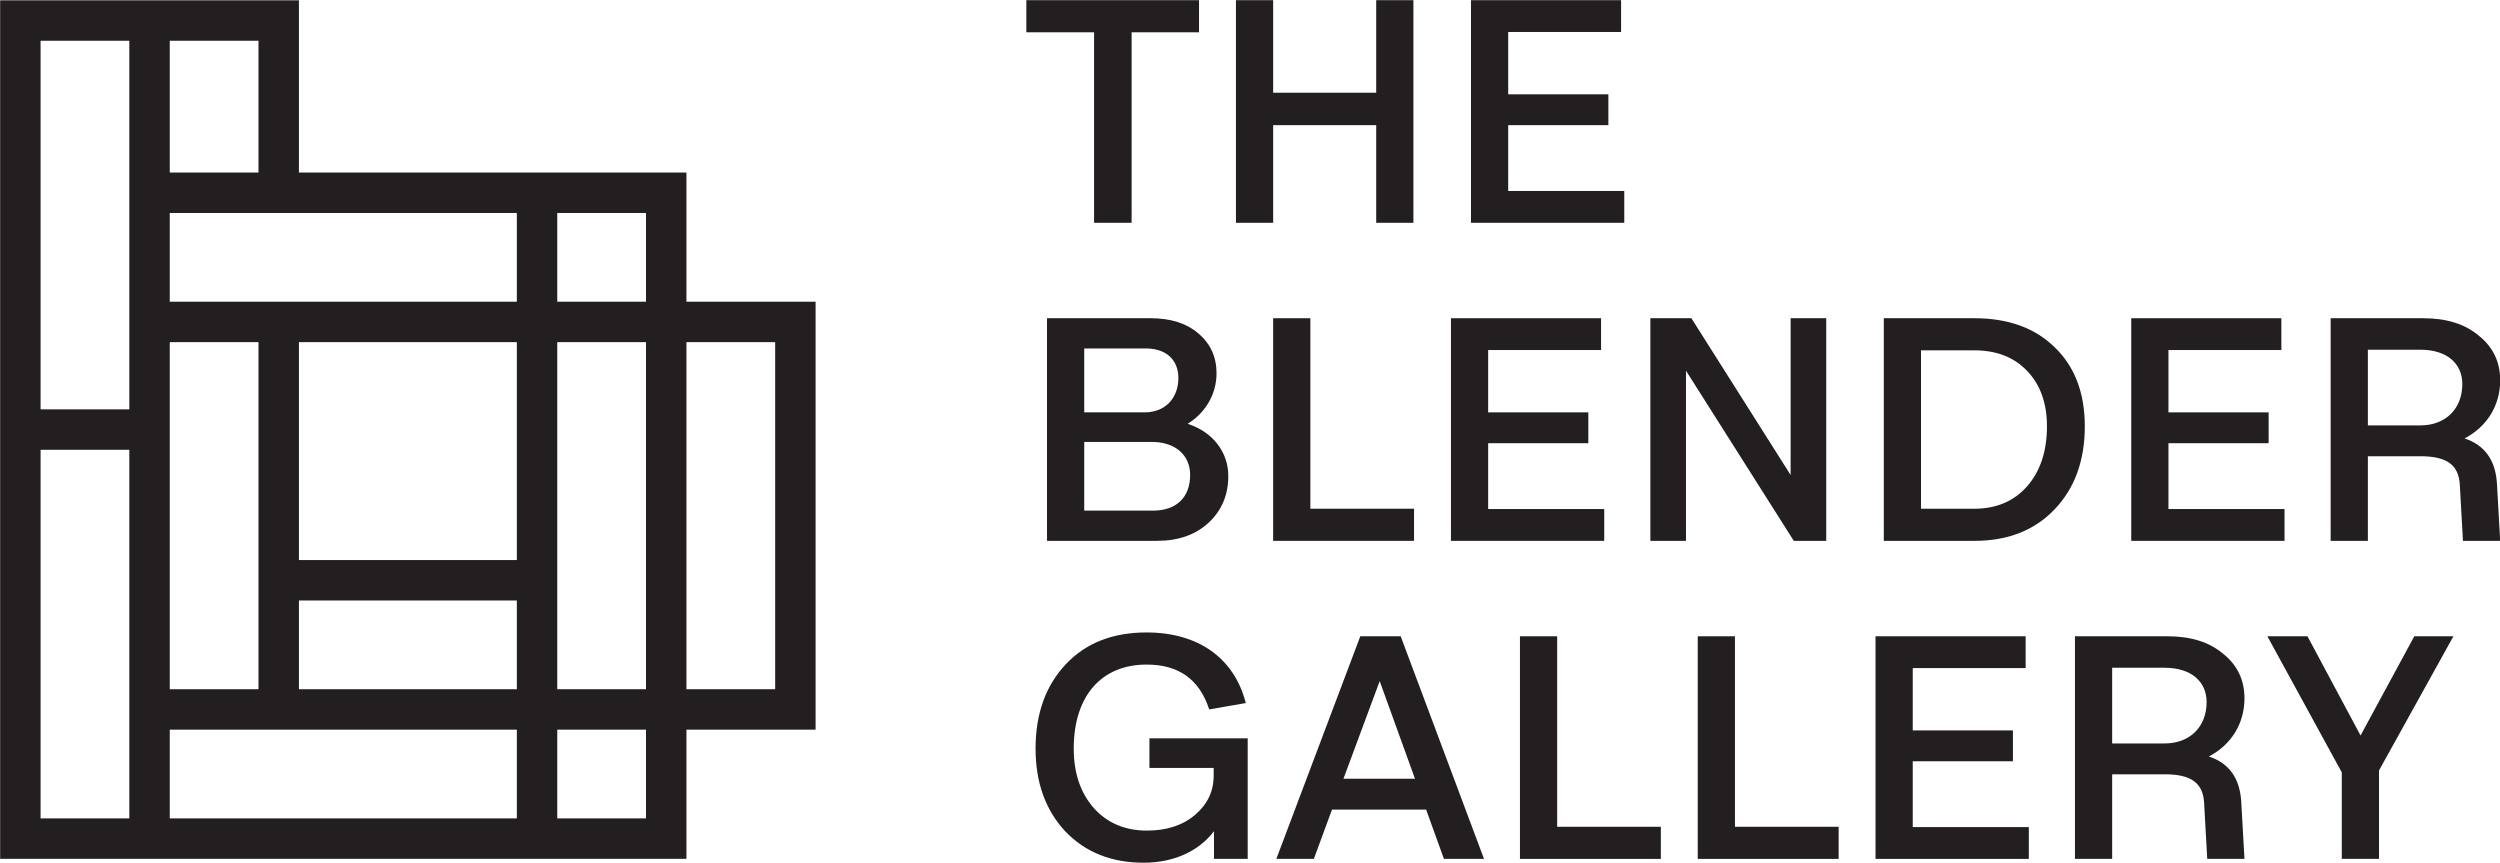
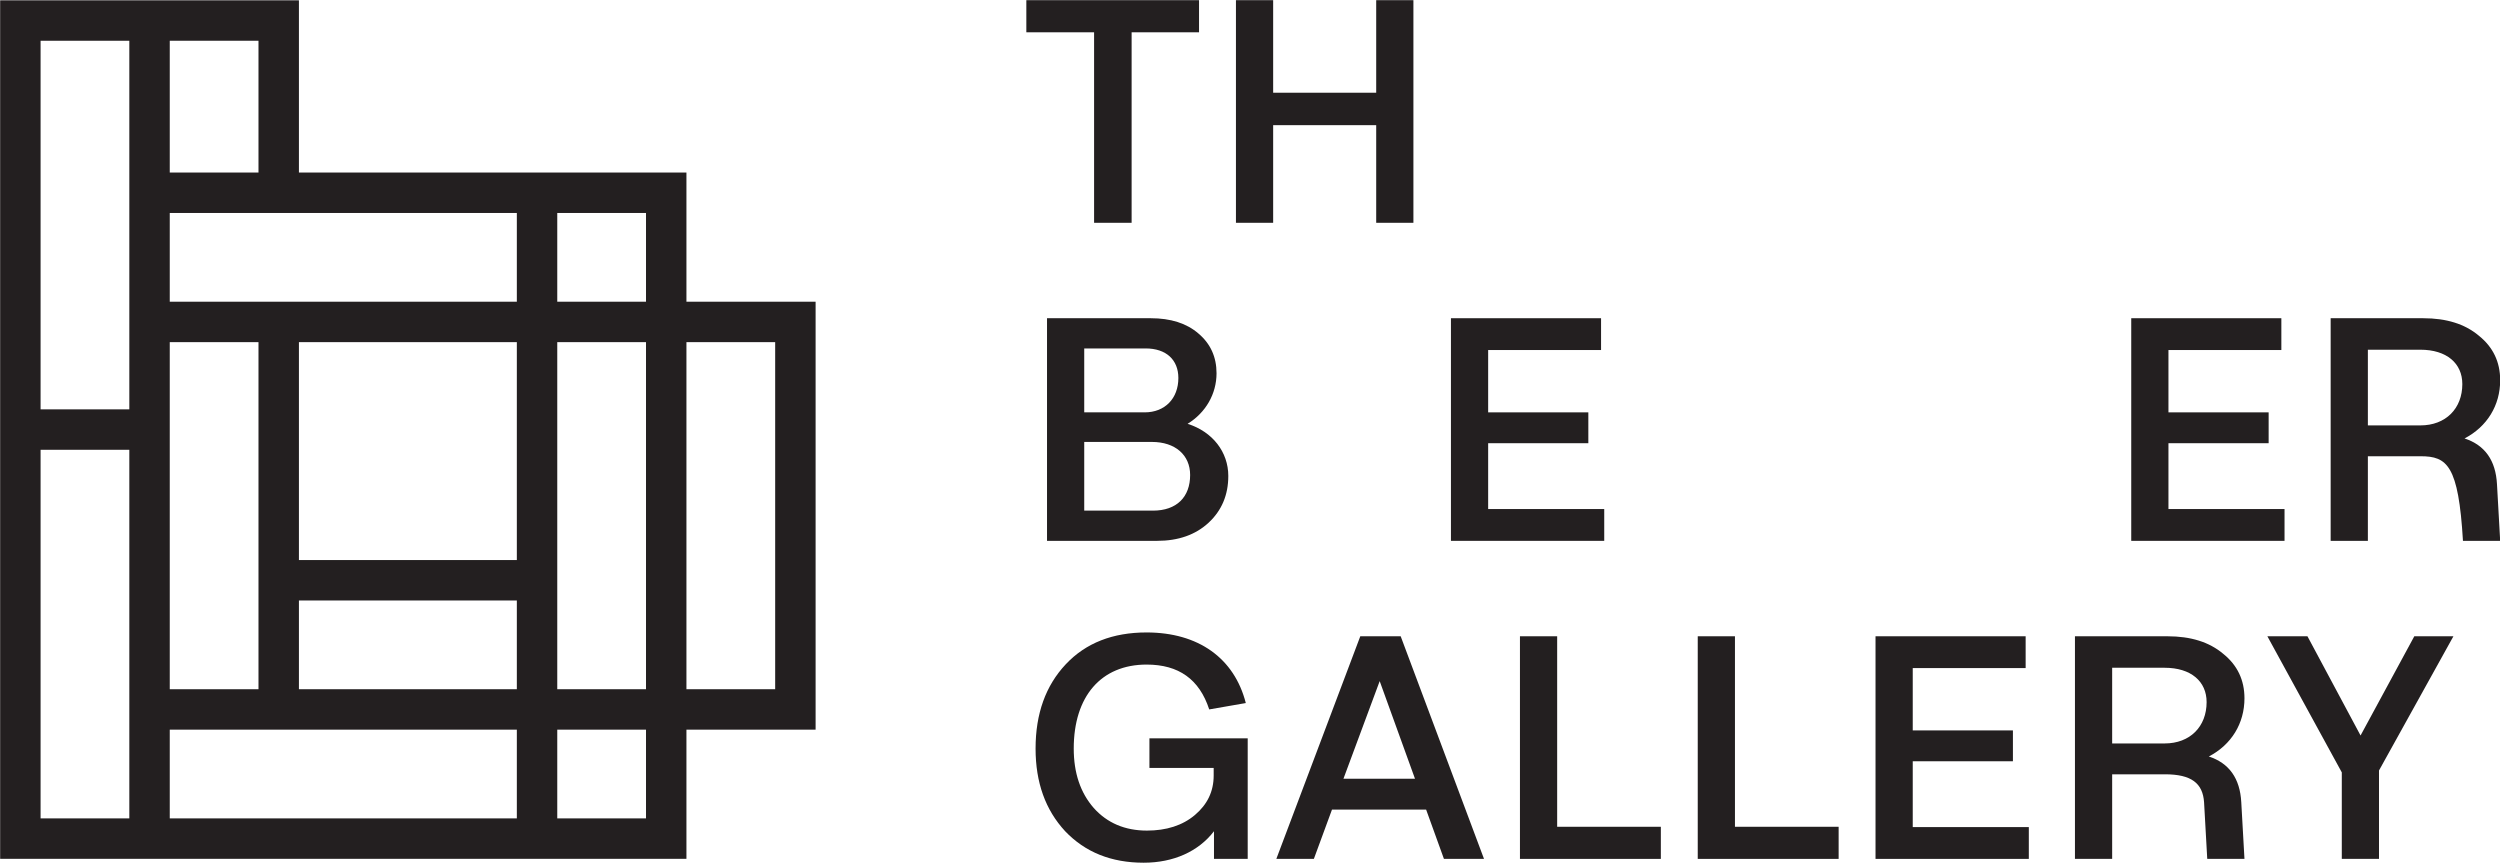
<svg xmlns="http://www.w3.org/2000/svg" xmlns:ns1="http://www.serif.com/" xml:space="preserve" style="fill-rule:evenodd;clip-rule:evenodd;stroke-linejoin:round;stroke-miterlimit:2;" viewBox="801.52 910.02 1905.55 657.48">
  <g transform="matrix(4.167,0,0,4.167,0,0)">
    <g id="Layer-1" ns1:id="Layer 1">
      <g transform="matrix(1,0,0,1,0,-1.349)">
        <path d="M334.143,345.808L317.911,345.808L317.911,282.32L334.143,282.32L334.143,345.808ZM310.516,274.925L294.283,274.925L294.283,258.693L310.516,258.693L310.516,274.925ZM310.516,345.808L294.283,345.808L294.283,282.32L310.516,282.32L310.516,345.808ZM310.516,369.435L294.283,369.435L294.283,353.203L310.516,353.203L310.516,369.435ZM286.888,274.925L223.4,274.925L223.4,258.693L286.888,258.693L286.888,274.925ZM286.888,322.18L247.028,322.18L247.028,282.32L286.888,282.32L286.888,322.18ZM286.888,345.808L247.028,345.808L247.028,329.576L286.888,329.576L286.888,345.808ZM286.888,369.435L223.4,369.435L223.4,353.203L286.888,353.203L286.888,369.435ZM216.005,294.615L199.772,294.615L199.772,227.19L216.005,227.19L216.005,294.615ZM216.005,369.435L199.772,369.435L199.772,302.01L216.005,302.01L216.005,369.435ZM223.4,282.321L239.632,282.321L239.632,345.809L223.4,345.809L223.4,282.321ZM223.4,227.189L239.632,227.189L239.632,251.297L223.4,251.297L223.4,227.189ZM317.911,251.297L247.028,251.297L247.028,219.794L192.377,219.794L192.377,376.831L317.911,376.831L317.911,353.203L341.538,353.203L341.538,274.925L317.911,274.925L317.911,251.297Z" style="fill:rgb(35,31,32);fill-rule:nonzero;" />
      </g>
      <g transform="matrix(1,0,0,1,411.675,259.141)">
        <path d="M0,-40.722L0,-34.846L-12.332,-34.846L-12.332,0L-19.197,0L-19.197,-34.846L-31.589,-34.846L-31.589,-40.722L0,-40.722Z" style="fill:rgb(35,31,32);fill-rule:nonzero;" />
      </g>
      <g transform="matrix(1,0,0,1,418.426,218.419)">
        <path d="M0,40.722L0,0L6.807,0L6.807,16.929L25.656,16.929L25.656,0L32.462,0L32.462,40.722L25.656,40.722L25.656,22.863L6.807,22.863L6.807,40.722L0,40.722Z" style="fill:rgb(35,31,32);fill-rule:nonzero;" />
      </g>
      <g transform="matrix(1,0,0,1,461.418,218.419)">
-         <path d="M0,40.722L0,0L27.459,0L27.459,5.818L6.807,5.818L6.807,17.22L25.132,17.22L25.132,22.863L6.807,22.863L6.807,34.904L28.04,34.904L28.04,40.722L0,40.722Z" style="fill:rgb(35,31,32);fill-rule:nonzero;" />
-       </g>
+         </g>
      <g transform="matrix(1,0,0,1,403.066,294.688)">
        <path d="M0,4.538L-12.391,4.538L-12.391,17.103L0.175,17.103C4.538,17.103 6.981,14.601 6.981,10.587C6.981,6.922 4.247,4.538 0,4.538M-1.163,-12.565L-12.391,-12.565L-12.391,-0.872L-1.338,-0.872C2.385,-0.872 4.828,-3.432 4.828,-7.155C4.828,-10.471 2.618,-12.565 -1.163,-12.565M-19.198,22.63L-19.198,-18.092L-0.233,-18.092C3.432,-18.092 6.341,-17.162 8.494,-15.3C10.704,-13.439 11.81,-10.995 11.81,-8.029C11.81,-4.247 9.832,-0.814 6.516,1.222C11.111,2.676 13.962,6.4 13.962,10.762C13.962,14.252 12.74,17.103 10.356,19.314C7.97,21.525 4.828,22.63 0.931,22.63L-19.198,22.63Z" style="fill:rgb(35,31,32);fill-rule:nonzero;" />
      </g>
      <g transform="matrix(1,0,0,1,425.231,276.596)">
-         <path d="M0,40.722L0,0L6.807,0L6.807,34.846L25.772,34.846L25.772,40.722L0,40.722Z" style="fill:rgb(35,31,32);fill-rule:nonzero;" />
-       </g>
+         </g>
      <g transform="matrix(1,0,0,1,457.753,276.596)">
        <path d="M0,40.722L0,0L27.459,0L27.459,5.818L6.807,5.818L6.807,17.22L25.132,17.22L25.132,22.863L6.807,22.863L6.807,34.904L28.04,34.904L28.04,40.722L0,40.722Z" style="fill:rgb(35,31,32);fill-rule:nonzero;" />
      </g>
      <g transform="matrix(1,0,0,1,494.23,276.596)">
-         <path d="M0,40.722L0,0L7.505,0L25.656,28.679L25.656,0L32.171,0L32.171,40.722L26.237,40.722L6.516,9.599L6.516,40.722L0,40.722Z" style="fill:rgb(35,31,32);fill-rule:nonzero;" />
-       </g>
+         </g>
      <g transform="matrix(1,0,0,1,563.168,307.662)">
-         <path d="M0,-21.408C-2.384,-23.91 -5.585,-25.189 -9.656,-25.189L-19.43,-25.189L-19.43,3.781L-9.656,3.781C-5.643,3.781 -2.384,2.385 0,-0.35C2.385,-3.083 3.607,-6.748 3.607,-11.286C3.607,-15.532 2.385,-18.907 0,-21.408M-26.237,9.657L-26.237,-31.065L-9.656,-31.065C-3.432,-31.065 1.455,-29.262 5.062,-25.713C8.727,-22.165 10.53,-17.337 10.53,-11.286C10.53,-5.003 8.669,0.058 5.004,3.897C1.339,7.737 -3.549,9.657 -9.656,9.657L-26.237,9.657Z" style="fill:rgb(35,31,32);fill-rule:nonzero;" />
-       </g>
+         </g>
      <g transform="matrix(1,0,0,1,582.192,276.596)">
        <path d="M0,40.722L0,0L27.459,0L27.459,5.818L6.807,5.818L6.807,17.22L25.132,17.22L25.132,22.863L6.807,22.863L6.807,34.904L28.04,34.904L28.04,40.722L0,40.722Z" style="fill:rgb(35,31,32);fill-rule:nonzero;" />
      </g>
      <g transform="matrix(1,0,0,1,635.075,311.559)">
-         <path d="M0,-29.203L-9.599,-29.203L-9.599,-15.358L0,-15.358C4.653,-15.358 7.678,-18.441 7.678,-22.921C7.678,-26.702 4.828,-29.203 0,-29.203M14.602,5.759L7.794,5.759L7.213,-4.595C6.981,-8.087 4.886,-9.715 0.058,-9.715L-9.599,-9.715L-9.599,5.759L-16.406,5.759L-16.406,-34.962L0.523,-34.962C4.77,-34.962 8.144,-33.916 10.704,-31.763C13.321,-29.669 14.602,-26.934 14.602,-23.618C14.602,-19.023 12.216,-15.125 8.085,-12.973C11.809,-11.751 13.787,-8.958 14.019,-4.595L14.602,5.759Z" style="fill:rgb(35,31,32);fill-rule:nonzero;" />
+         <path d="M0,-29.203L-9.599,-29.203L-9.599,-15.358L0,-15.358C4.653,-15.358 7.678,-18.441 7.678,-22.921C7.678,-26.702 4.828,-29.203 0,-29.203M14.602,5.759L7.794,5.759C6.981,-8.087 4.886,-9.715 0.058,-9.715L-9.599,-9.715L-9.599,5.759L-16.406,5.759L-16.406,-34.962L0.523,-34.962C4.77,-34.962 8.144,-33.916 10.704,-31.763C13.321,-29.669 14.602,-26.934 14.602,-23.618C14.602,-19.023 12.216,-15.125 8.085,-12.973C11.809,-11.751 13.787,-8.958 14.019,-4.595L14.602,5.759Z" style="fill:rgb(35,31,32);fill-rule:nonzero;" />
      </g>
      <g transform="matrix(1,0,0,1,387.185,339.833)">
        <path d="M0,30.601C-3.607,26.703 -5.41,21.699 -5.41,15.476C-5.41,9.076 -3.549,3.957 0.116,0.059C3.781,-3.839 8.726,-5.759 14.893,-5.759C24.375,-5.759 30.948,-1.046 33.043,7.156L26.352,8.32C24.549,2.794 20.767,0.117 14.893,0.117C6.573,0.117 1.571,5.935 1.571,15.476C1.571,19.954 2.792,23.562 5.235,26.354C7.679,29.089 10.937,30.485 14.951,30.485C18.499,30.485 21.466,29.553 23.735,27.633C26.004,25.714 27.167,23.329 27.167,20.42L27.167,19.024L15.415,19.024L15.415,13.614L33.392,13.614L33.392,35.662L27.225,35.662L27.225,30.601C24.375,34.324 19.779,36.36 14.369,36.36C8.435,36.36 3.665,34.441 0,30.601" style="fill:rgb(35,31,32);fill-rule:nonzero;" />
      </g>
      <g transform="matrix(1,0,0,1,451.178,349.433)">
        <path d="M0,11.402L-6.458,-6.458L-13.089,11.402L0,11.402ZM-15.184,17.045L-18.499,26.062L-25.364,26.062L-10.006,-14.66L-2.618,-14.66L12.624,26.062L5.294,26.062L2.036,17.045L-15.184,17.045Z" style="fill:rgb(35,31,32);fill-rule:nonzero;" />
      </g>
      <g transform="matrix(1,0,0,1,470.376,334.773)">
        <path d="M0,40.722L0,0L6.807,0L6.807,34.846L25.772,34.846L25.772,40.722L0,40.722Z" style="fill:rgb(35,31,32);fill-rule:nonzero;" />
      </g>
      <g transform="matrix(1,0,0,1,502.897,334.773)">
        <path d="M0,40.722L0,0L6.807,0L6.807,34.846L25.772,34.846L25.772,40.722L0,40.722Z" style="fill:rgb(35,31,32);fill-rule:nonzero;" />
      </g>
      <g transform="matrix(1,0,0,1,535.417,334.773)">
        <path d="M0,40.722L0,0L27.459,0L27.459,5.818L6.807,5.818L6.807,17.22L25.132,17.22L25.132,22.863L6.807,22.863L6.807,34.904L28.04,34.904L28.04,40.722L0,40.722Z" style="fill:rgb(35,31,32);fill-rule:nonzero;" />
      </g>
      <g transform="matrix(1,0,0,1,588.301,369.736)">
        <path d="M0,-29.203L-9.599,-29.203L-9.599,-15.358L0,-15.358C4.653,-15.358 7.678,-18.441 7.678,-22.921C7.678,-26.702 4.828,-29.203 0,-29.203M14.602,5.759L7.794,5.759L7.213,-4.595C6.981,-8.087 4.886,-9.715 0.058,-9.715L-9.599,-9.715L-9.599,5.759L-16.406,5.759L-16.406,-34.962L0.523,-34.962C4.77,-34.962 8.144,-33.916 10.704,-31.763C13.321,-29.669 14.602,-26.934 14.602,-23.618C14.602,-19.023 12.216,-15.125 8.085,-12.973C11.809,-11.751 13.787,-8.959 14.019,-4.595L14.602,5.759Z" style="fill:rgb(35,31,32);fill-rule:nonzero;" />
      </g>
      <g transform="matrix(1,0,0,1,620.706,350.596)">
        <path d="M0,9.076L-13.613,-15.823L-6.283,-15.823L3.432,2.327L13.264,-15.823L20.419,-15.823L6.806,8.727L6.806,24.899L0,24.899L0,9.076Z" style="fill:rgb(35,31,32);fill-rule:nonzero;" />
      </g>
    </g>
  </g>
</svg>